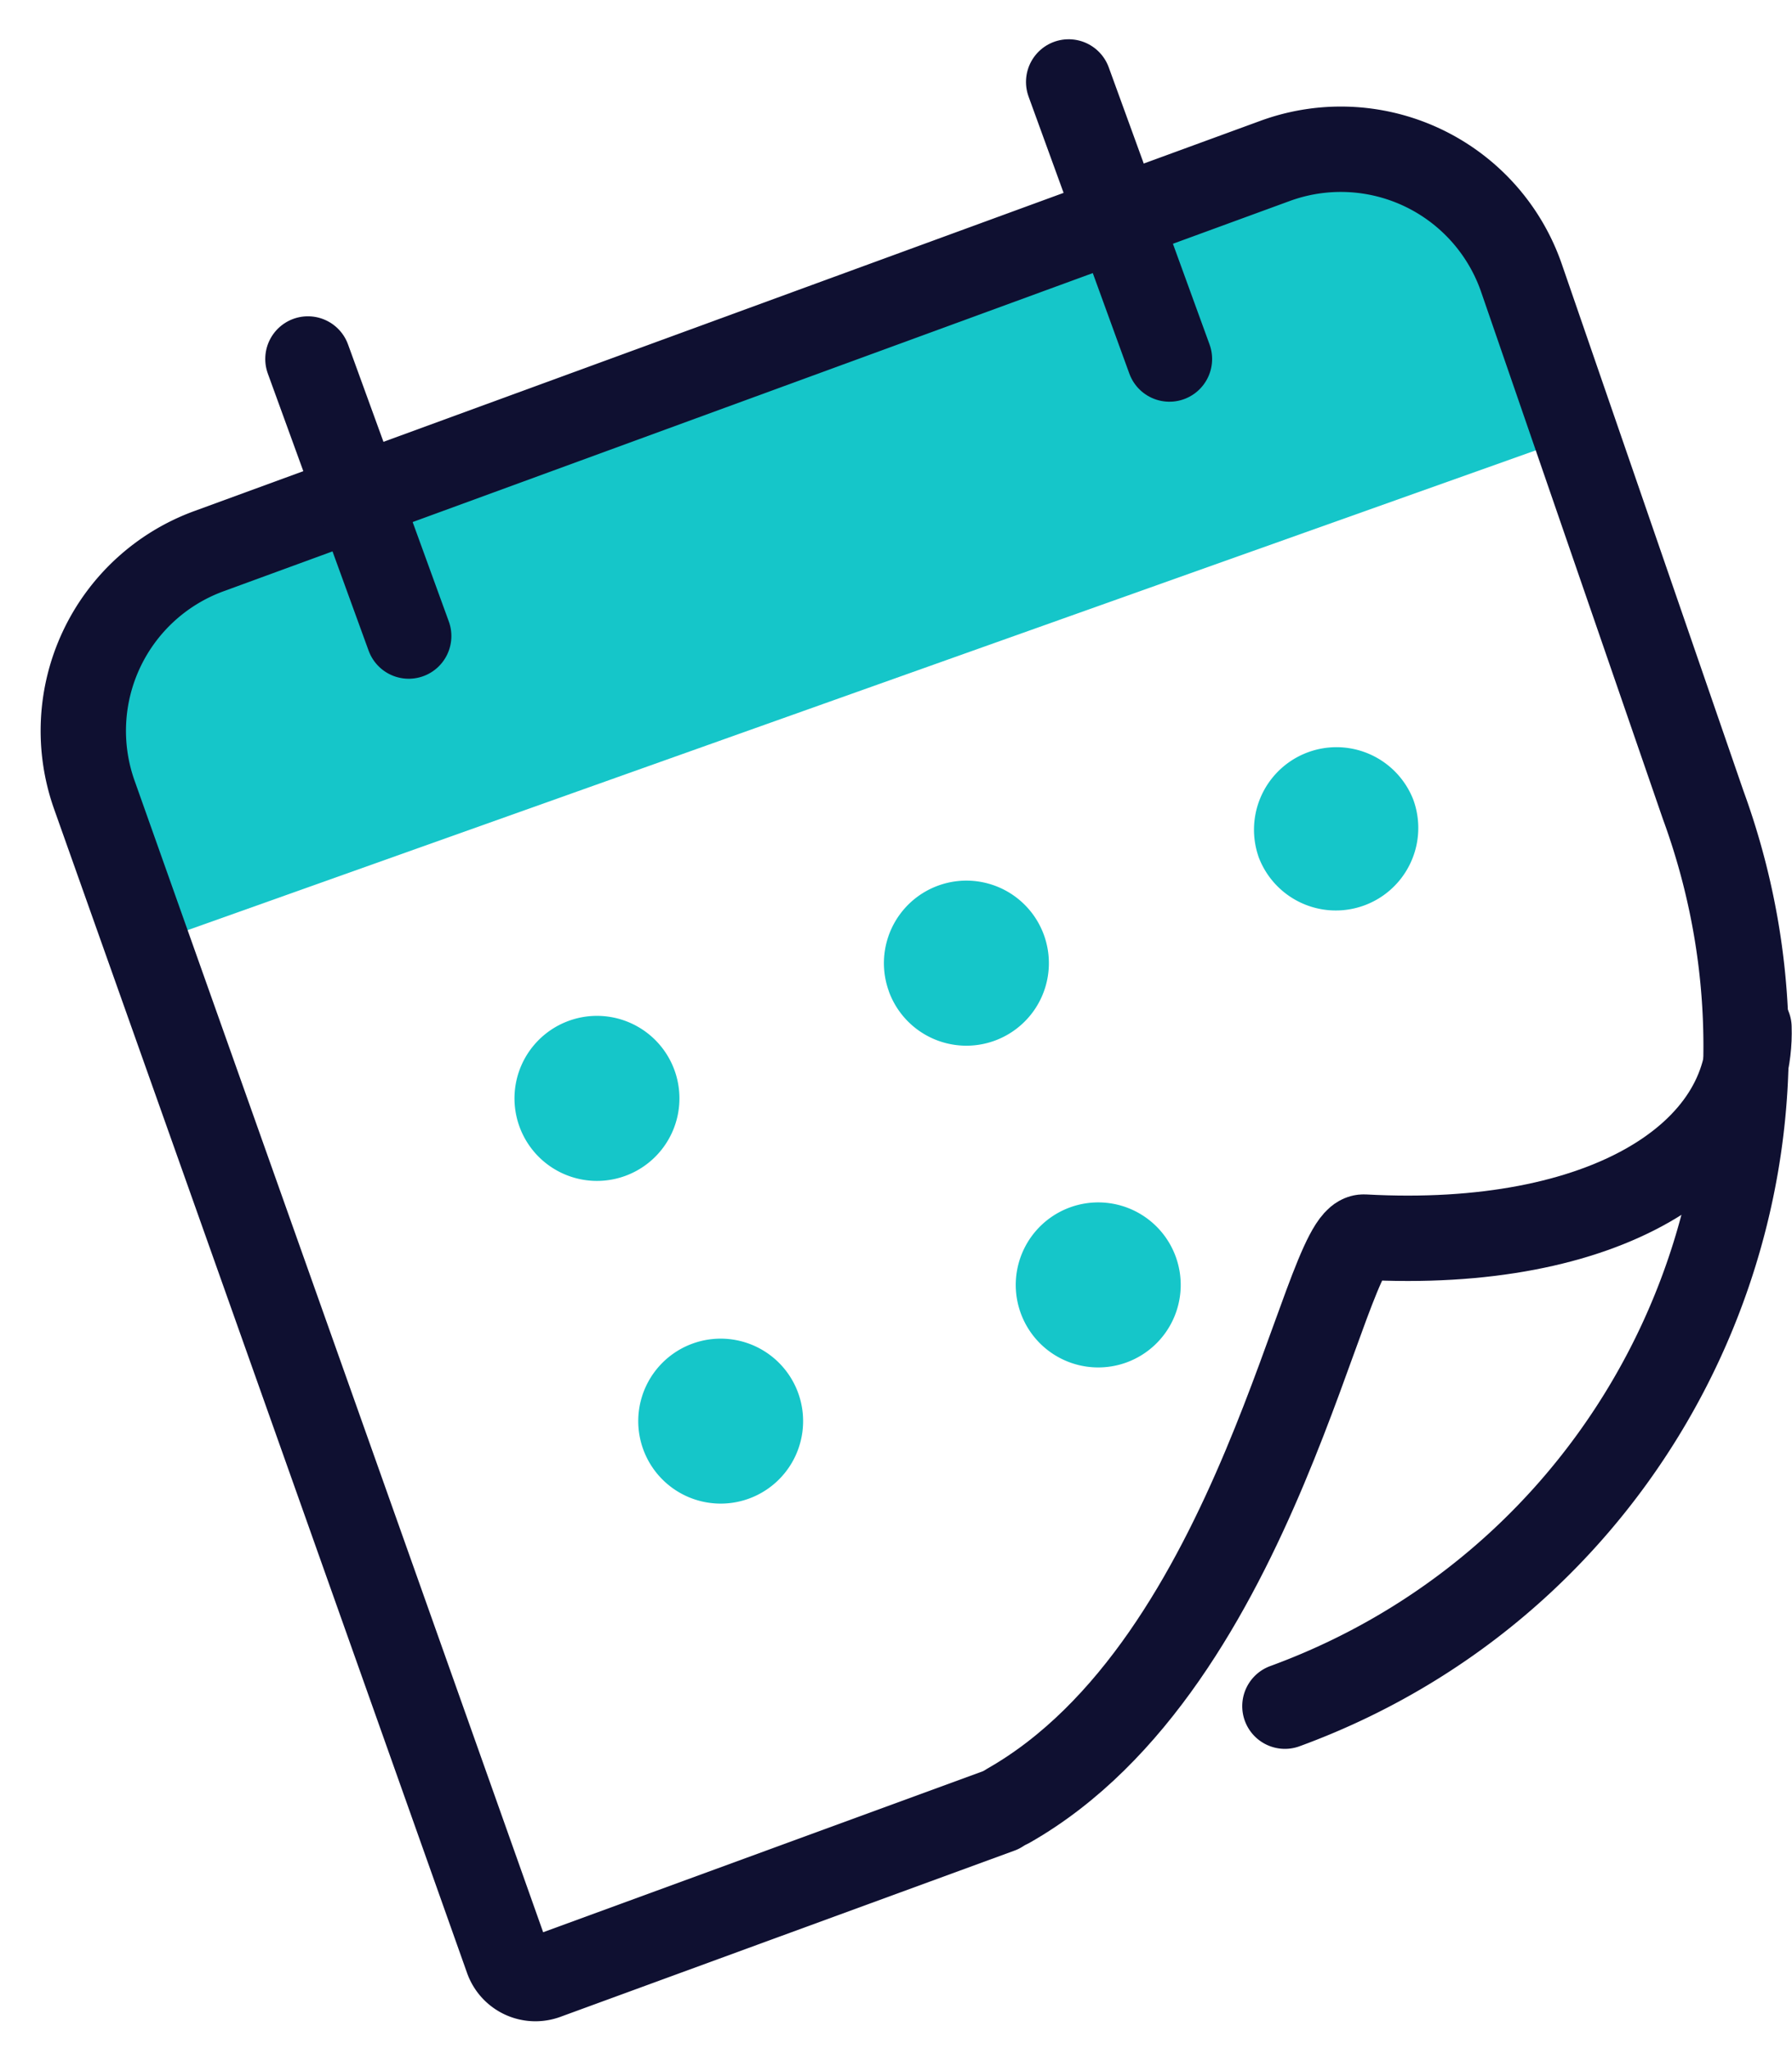
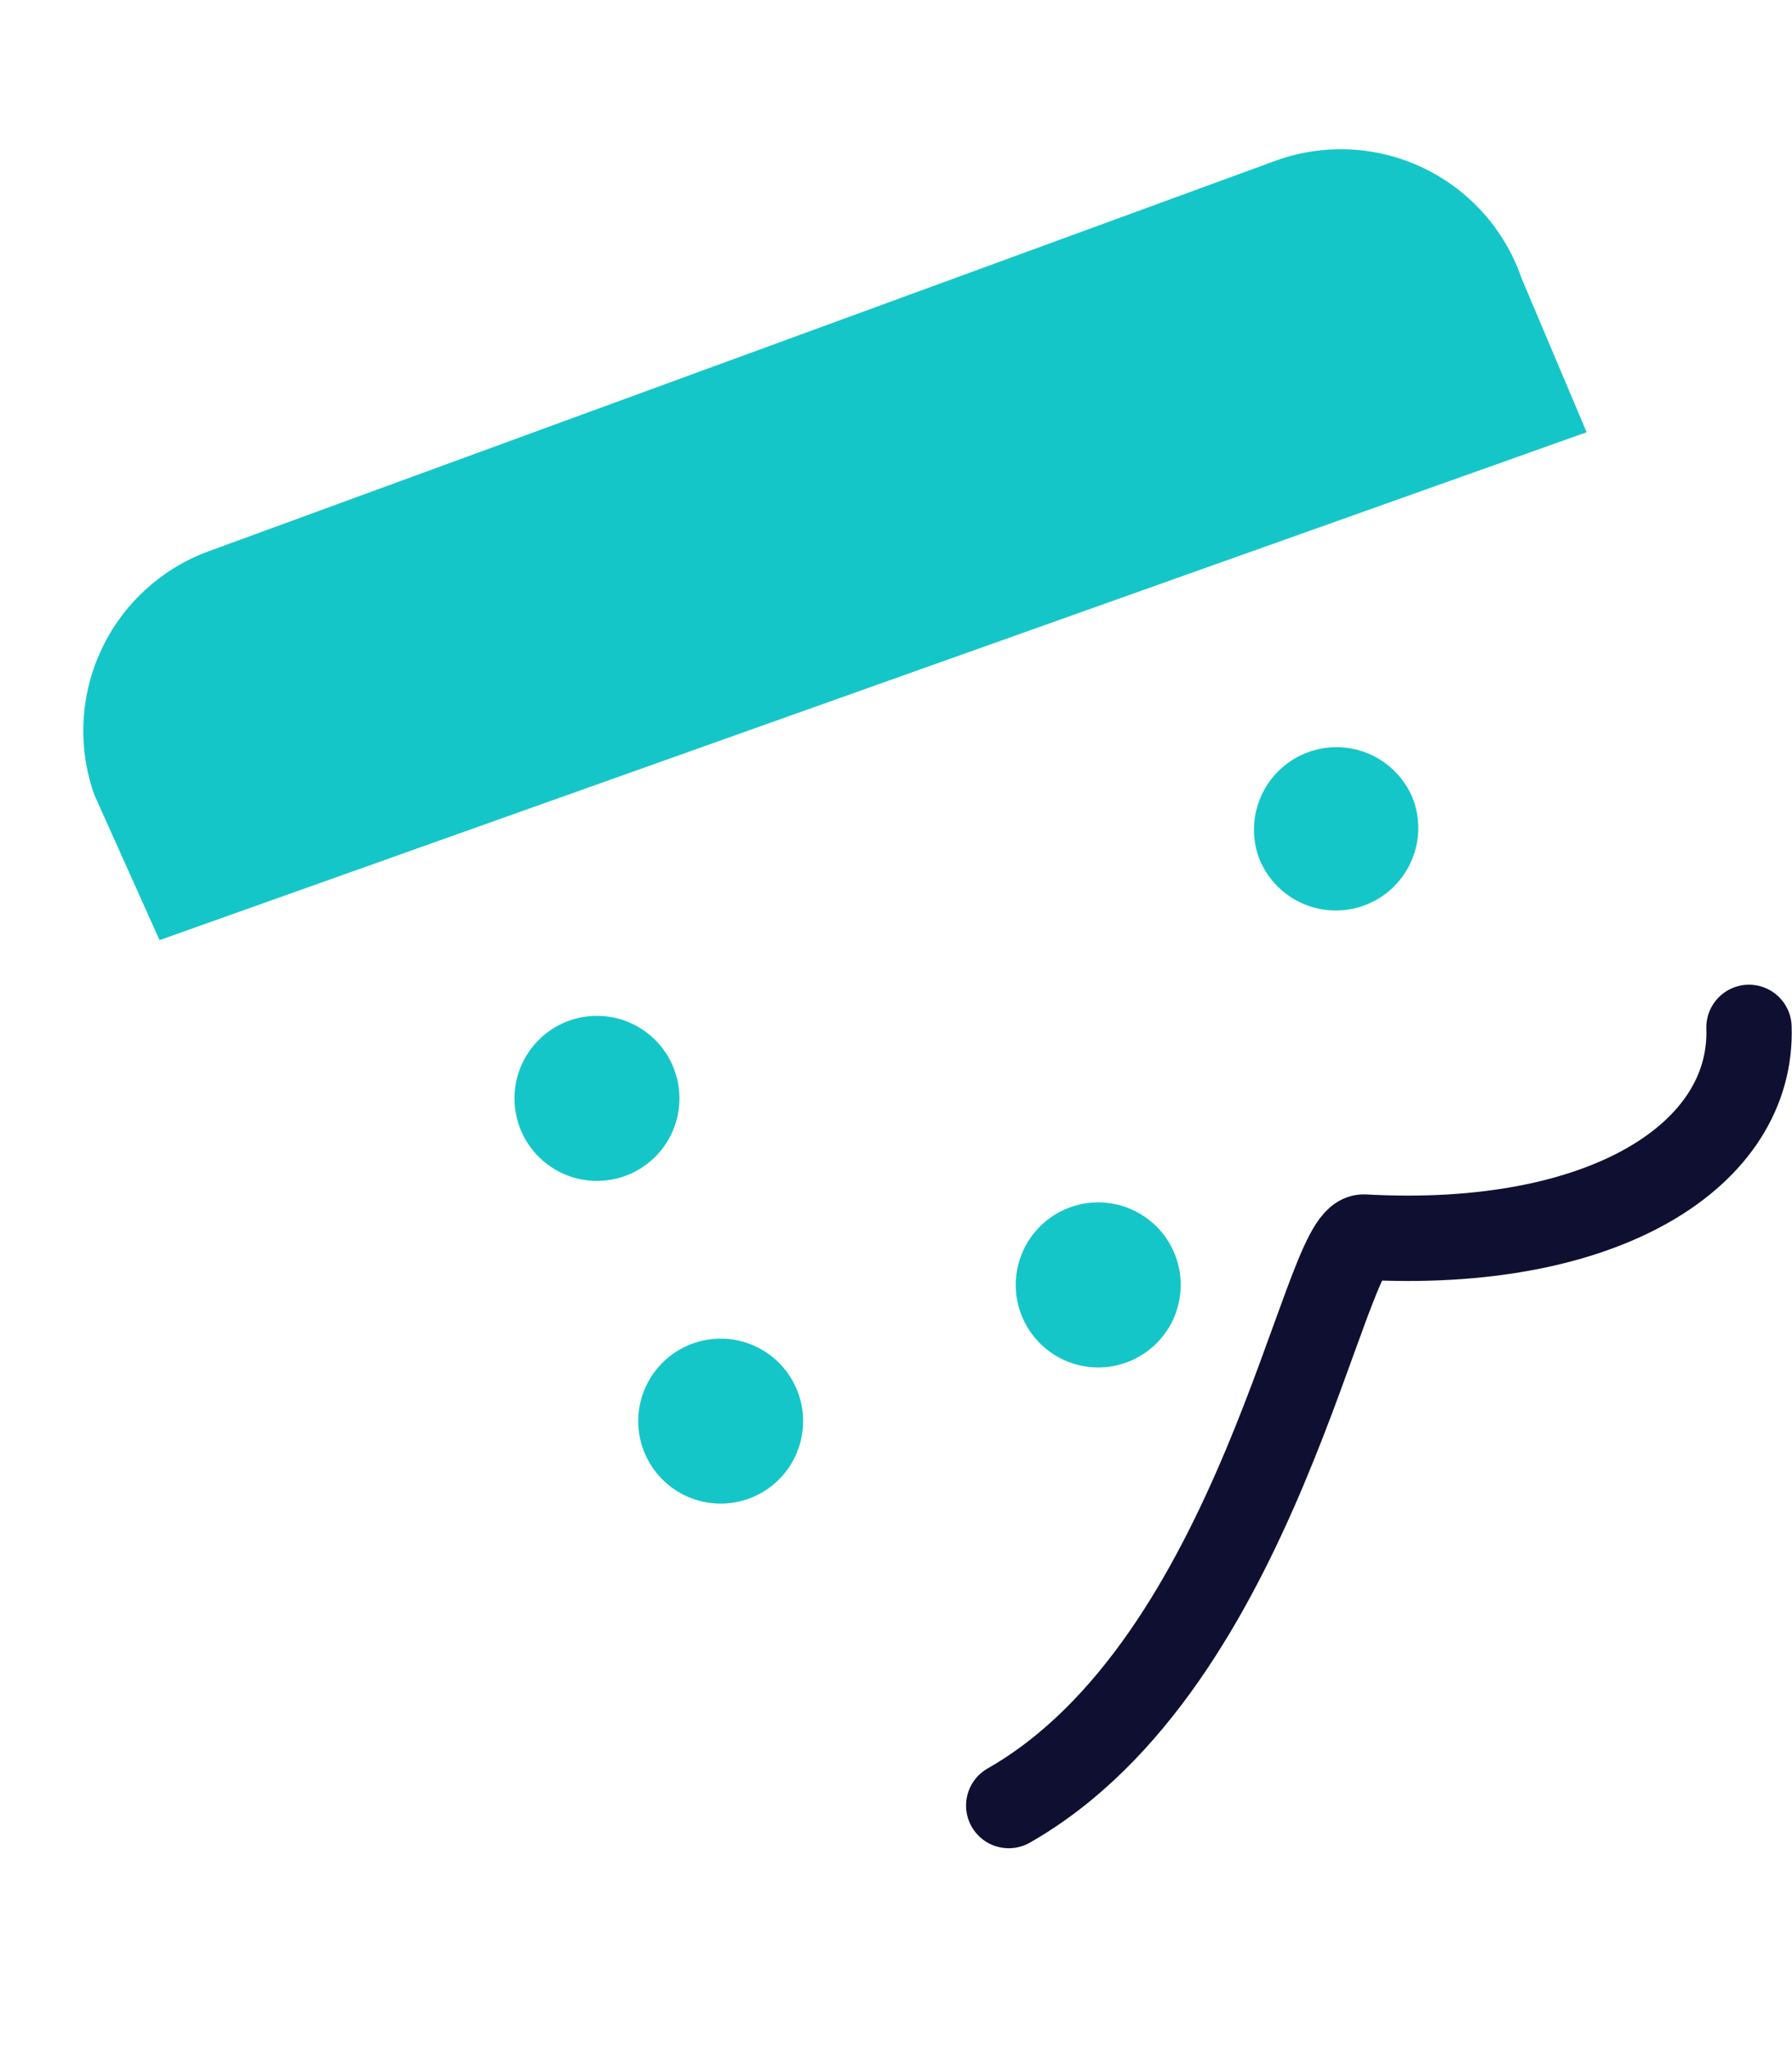
<svg xmlns="http://www.w3.org/2000/svg" width="42" height="48" version="1.1" viewBox="0 0 42 48">
  <g id="Page-1" fill="none" fill-rule="evenodd" stroke="none" stroke-width="1">
    <g id="interim-calendar-icon2" transform="translate(-2 -2)">
      <g id="EC-icon" transform="rotate(-20 37.687 3.913)">
        <path id="fill" fill="#15c6c9" fill-rule="nonzero" d="m36.288 12.143-.2-3.914a4.48 4.48 0 0 0-4.486-4.556l-26.614.044A4.48 4.48 0 0 0 .516 8.161l.272 3.722 35.5.26Z" />
-         <path id="Path" stroke="#0F1031" stroke-linecap="round" stroke-linejoin="round" stroke-width="2" d="M19.436 37.766c9.09-.014 16.447-7.396 16.432-16.485l.22-13.052a4.48 4.48 0 0 0-4.486-4.556l-26.614.044A4.48 4.48 0 0 0 .516 8.161l-.23 28.93a.7.7 0 0 0 .694.706h.007l11.333-.019" />
        <path id="Stroke-3" stroke="#0F1031" stroke-linecap="round" stroke-linejoin="round" stroke-width="2" d="M12.557 37.74c6.66-1.134 11.493-10.044 12.378-9.666 5.21 2.227 9.234 1.301 10.16-1.529" />
        <path id="Fill-5" fill="#15c6c9" fill-rule="nonzero" d="M25.66 18.846a1.933 1.933 0 1 0 3.866-.006 1.933 1.933 0 0 0-3.865.006" />
-         <path id="Fill-7" fill="#15c6c9" fill-rule="nonzero" d="M16.44 18.861a1.933 1.933 0 1 0 3.867-.007 1.933 1.933 0 0 0-3.866.007" />
        <path id="Fill-9" fill="#15c6c9" fill-rule="nonzero" d="M7.221 18.876a1.933 1.933 0 1 0 3.866-.006 1.933 1.933 0 0 0-3.866.006" />
        <path id="Fill-11" fill="#15c6c9" fill-rule="nonzero" d="M16.767 26.957a1.933 1.933 0 1 0 3.865-.007 1.933 1.933 0 0 0-3.865.007" />
        <path id="Fill-13" fill="#15c6c9" fill-rule="nonzero" d="M7.361 26.972a1.932 1.932 0 1 0 3.864-.006 1.932 1.932 0 0 0-3.864.006" />
-         <path id="Stroke-15" stroke="#0F1031" stroke-linecap="round" stroke-linejoin="round" stroke-width="2" d="M8.712.28v6.907" />
-         <path id="Stroke-17" stroke="#0F1031" stroke-linecap="round" stroke-linejoin="round" stroke-width="2" d="M27.686.28v6.907" />
      </g>
    </g>
  </g>
</svg>